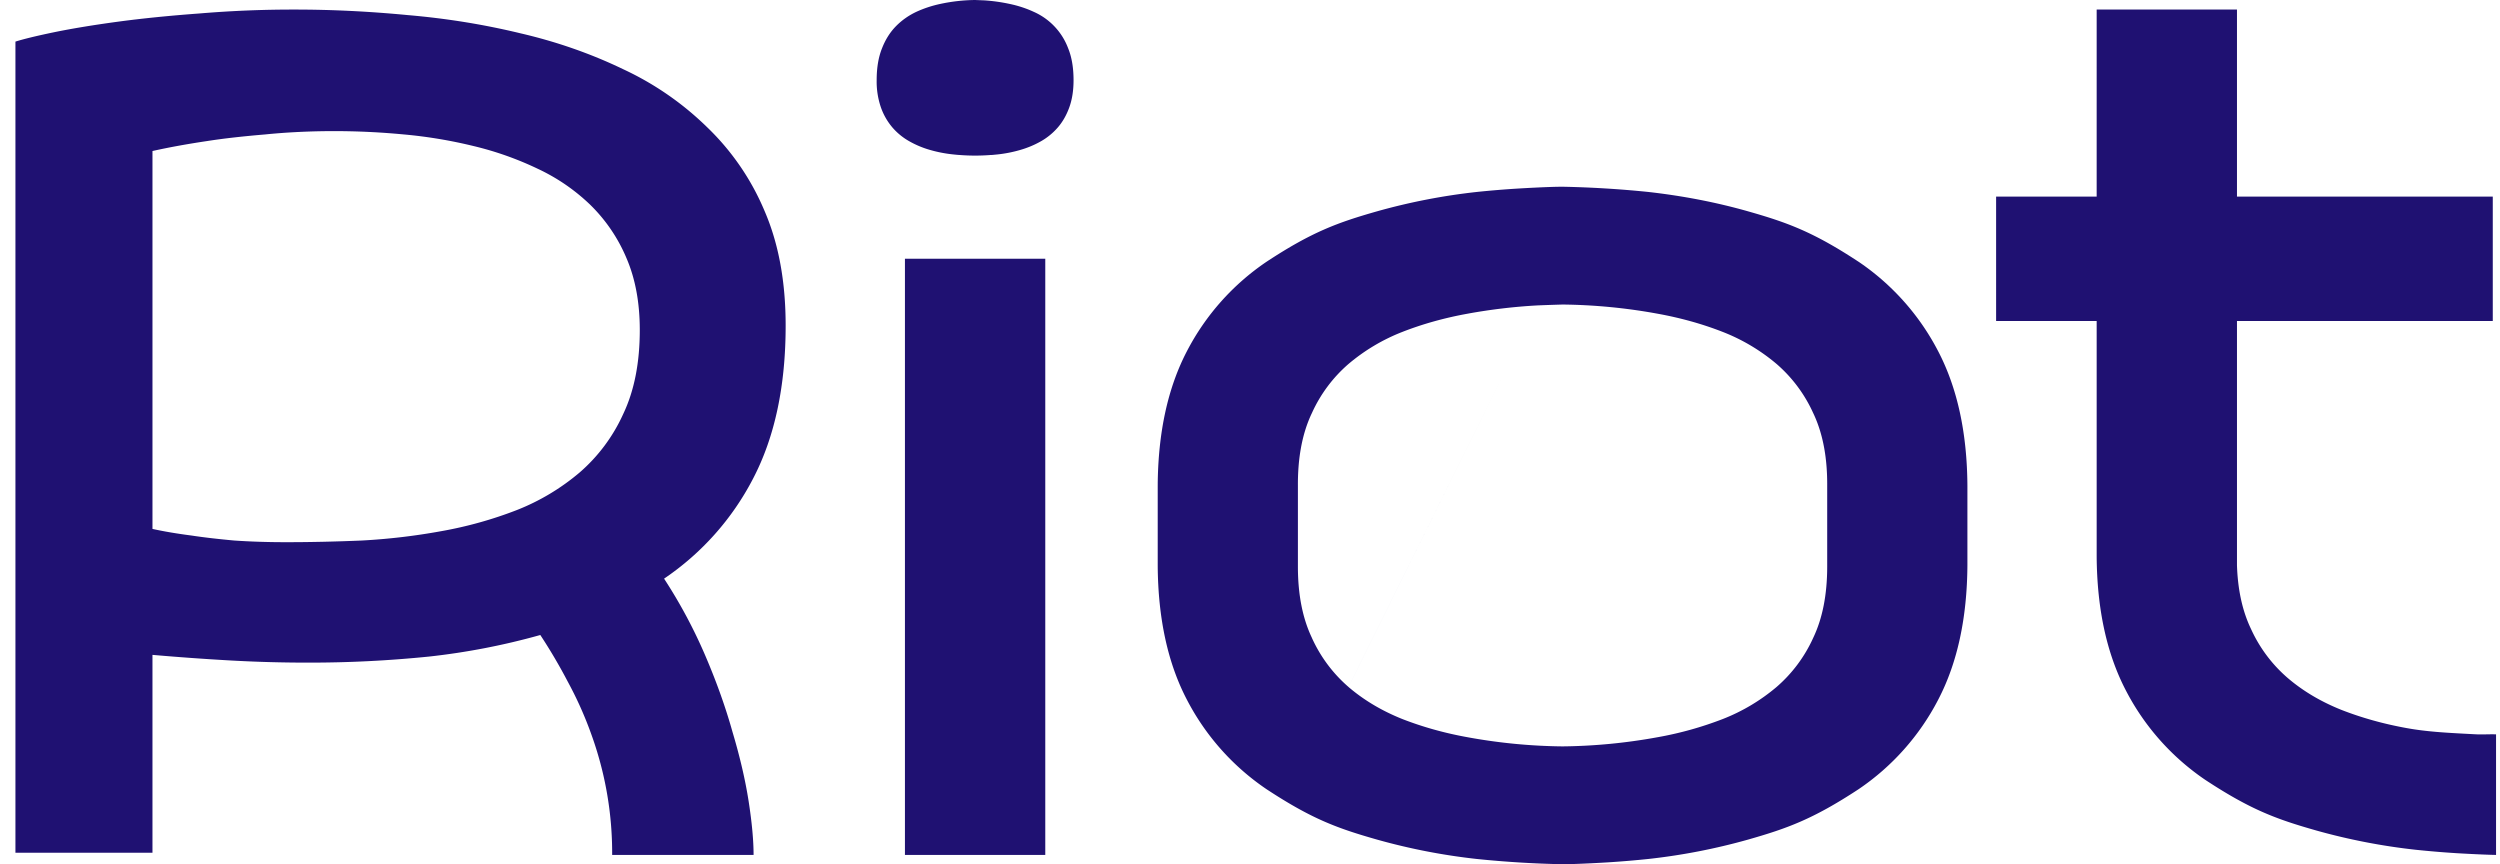
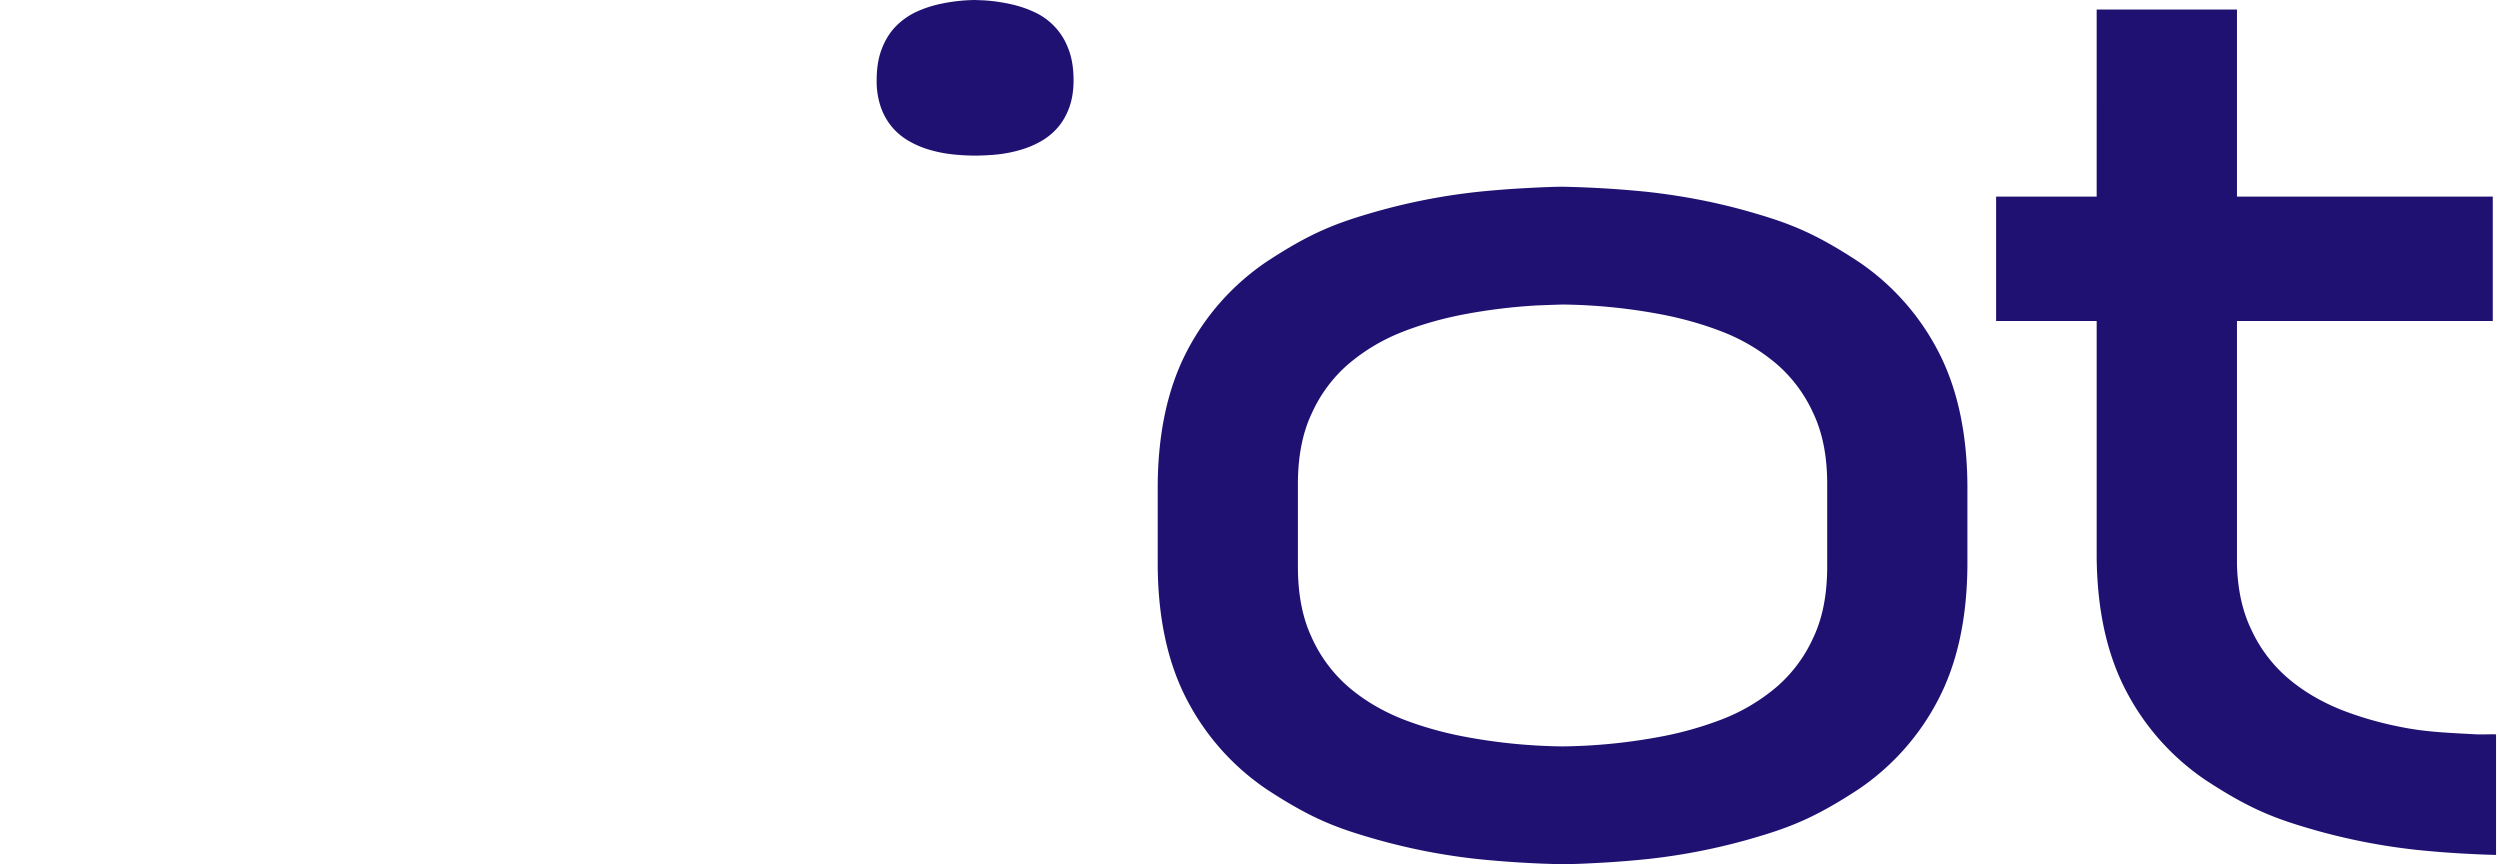
<svg xmlns="http://www.w3.org/2000/svg" width="81" height="28" viewBox="0 0 81 28" fill="none">
-   <path d="M29.32 27.7h4.547V8.383H29.32V27.7zM9.558.31c1.194 0 2.41.06 3.652.179 1.253.107 2.47.304 3.652.59 1.182.275 2.291.663 3.33 1.164a9.788 9.788 0 0 1 2.72 1.88 8.116 8.116 0 0 1 1.863 2.72c.453 1.051.68 2.286.68 3.707 0 1.957-.352 3.61-1.056 4.958a8.787 8.787 0 0 1-2.883 3.24c.514.788.955 1.611 1.325 2.47.37.86.668 1.695.895 2.507.239.8.412 1.545.52 2.238.107.692.16 1.27.16 1.736h-4.582a11.294 11.294 0 0 0-.68-3.92 11.987 11.987 0 0 0-.753-1.683 17.516 17.516 0 0 0-.895-1.522 22.325 22.325 0 0 1-3.598.698 38.333 38.333 0 0 1-3.956.197 44.59 44.59 0 0 1-2.506-.071 82.397 82.397 0 0 1-2.506-.18v6.41H.5V1.348c.263-.083.68-.185 1.253-.304.585-.12 1.271-.233 2.059-.34C4.612.596 5.5.507 6.479.435A36.235 36.235 0 0 1 9.56.31zm1.29 3.938c-.789 0-1.54.036-2.257.108-.716.06-1.342.13-1.88.214-.644.096-1.234.203-1.771.323v12.244c.381.084.805.155 1.27.215.394.06.854.113 1.379.161.525.036 1.086.054 1.683.054.775 0 1.593-.018 2.452-.054a20.54 20.54 0 0 0 2.578-.304 13.04 13.04 0 0 0 2.435-.68 7.237 7.237 0 0 0 2.04-1.218 5.497 5.497 0 0 0 1.415-1.897c.358-.752.537-1.66.537-2.721 0-.883-.143-1.66-.43-2.327a5.27 5.27 0 0 0-1.163-1.719 6.282 6.282 0 0 0-1.72-1.182 10.418 10.418 0 0 0-2.076-.734 15.336 15.336 0 0 0-2.255-.375 23.973 23.973 0 0 0-2.238-.108z" fill="#1F1172" />
  <path fill-rule="evenodd" clip-rule="evenodd" d="M31.593 0l.295.012c.28.018.556.057.829.116.276.058.537.144.782.258a2.094 2.094 0 0 1 1.11 1.181c.116.285.174.63.174 1.032 0 .335-.047.63-.139.883-.092.253-.216.47-.374.651a2.07 2.07 0 0 1-.552.449c-.207.117-.43.21-.668.278a4.247 4.247 0 0 1-.725.143l-.207.02V5.02a6.407 6.407 0 0 1-1.049 0v.001a6.909 6.909 0 0 1-.207-.02 4.247 4.247 0 0 1-.725-.142 3.03 3.03 0 0 1-.668-.278 2.046 2.046 0 0 1-.553-.449 2.049 2.049 0 0 1-.374-.651 2.58 2.58 0 0 1-.138-.883c0-.403.058-.747.173-1.032.111-.285.263-.525.455-.72.188-.19.406-.344.656-.462.245-.113.506-.199.782-.258A5.641 5.641 0 0 1 31.593 0zm28.624 8.48a7.87 7.87 0 0 1 2.58 2.901c.62 1.188.936 2.639.947 4.353v2.583c-.011 1.714-.326 3.165-.946 4.352a7.871 7.871 0 0 1-2.581 2.902c-1.477.97-2.31 1.27-3.591 1.635a19.95 19.95 0 0 1-3.223.625c-.431.045-.87.082-1.315.11 0 0-.98.06-1.462.06a33.807 33.807 0 0 1-2.776-.17 20.005 20.005 0 0 1-3.222-.625c-1.282-.364-2.115-.664-3.591-1.635a7.87 7.87 0 0 1-2.582-2.902c-.62-1.187-.935-2.638-.945-4.352v-2.583c.01-1.714.326-3.165.945-4.353a7.87 7.87 0 0 1 2.582-2.901c1.476-.971 2.309-1.271 3.59-1.636a20.003 20.003 0 0 1 3.223-.625c.432-.045.87-.081 1.316-.109 0 0 .977-.06 1.46-.06a33.953 33.953 0 0 1 2.777.169c1.133.128 2.207.337 3.223.625 1.282.365 2.114.665 3.59 1.636zm-18.475 9.837v.04-.04zm5.811-8.154a18.09 18.09 0 0 1 2.268-.268l-3.065 6.181-3.065 6.181a4.614 4.614 0 0 1-1.187-1.593l-.001-.004c-.296-.622-.451-1.386-.451-2.304v-2.624c-.004-.816.112-1.63.45-2.342l.002-.003a4.613 4.613 0 0 1 1.187-1.594 6.172 6.172 0 0 1 1.74-1.037c.664-.26 1.371-.457 2.122-.593zm3.073-.296c-.263.008-.532.017-.805.028l-6.13 12.363c.496.424 1.075.77 1.74 1.037.664.259 1.371.457 2.122.592a18.072 18.072 0 0 0 3.073.296 18.072 18.072 0 0 0 3.074-.296 11.351 11.351 0 0 0 2.122-.592 6.17 6.17 0 0 0 1.74-1.038 4.613 4.613 0 0 0 1.187-1.593l.002-.004c.296-.622.45-1.386.45-2.304v-2.624c.005-.816-.112-1.63-.45-2.342l-.002-.003a4.612 4.612 0 0 0-1.187-1.594 6.168 6.168 0 0 0-1.74-1.037c-.664-.26-1.37-.457-2.121-.593H53.7a18.092 18.092 0 0 0-3.074-.296zm17.306 8.106V10.4h-3.258V6.37h3.258V.31h4.546v6.06h8.288v4.03h-8.288v7.914c.023.717.15 1.422.447 2.049l.002.003a4.615 4.615 0 0 0 1.187 1.594c.495.425 1.075.77 1.74 1.037.664.26 1.37.457 2.121.593h.001c.647.118 1.302.152 1.965.187l.303.016c.112.004.223.002.334 0 .099-.002.197-.003.294 0V27.7c-.51-.01-1.284-.057-1.284-.057a31.907 31.907 0 0 1-1.315-.11 20.005 20.005 0 0 1-3.222-.624c-1.283-.365-2.115-.665-3.592-1.636a7.869 7.869 0 0 1-2.58-2.901c-.62-1.188-.936-2.639-.947-4.353v-.045z" fill="#1F1172" />
</svg>